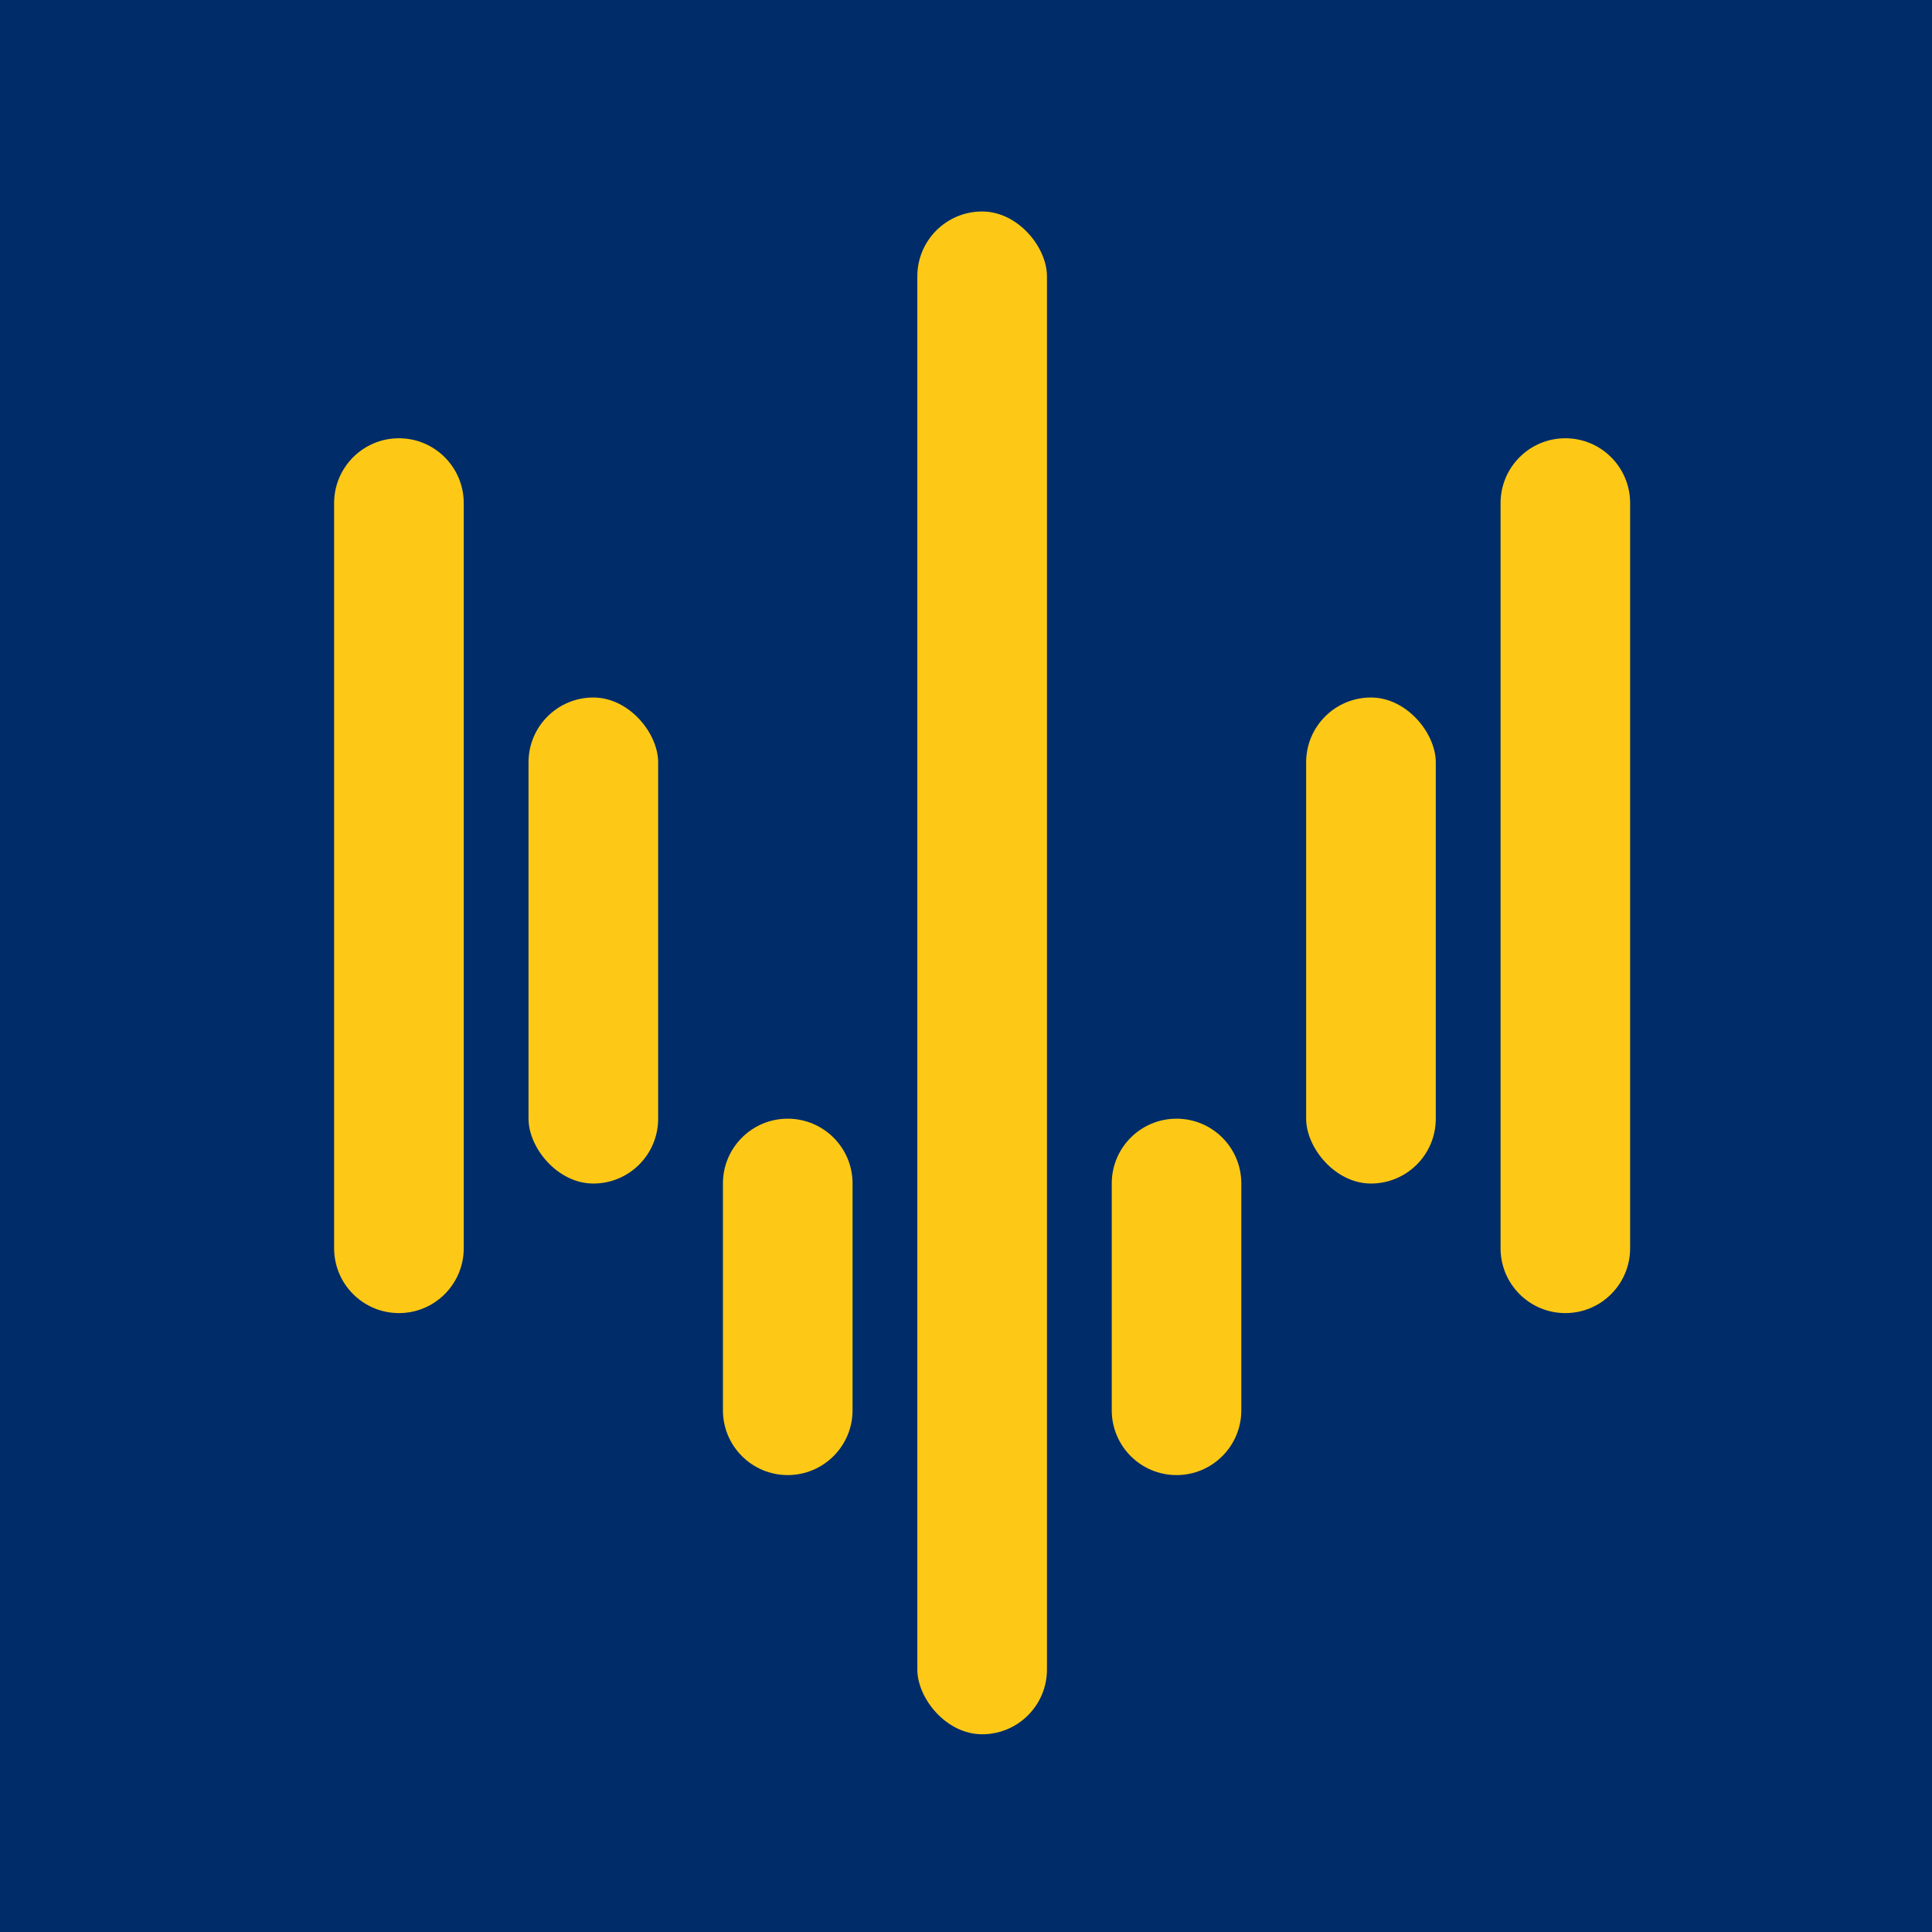
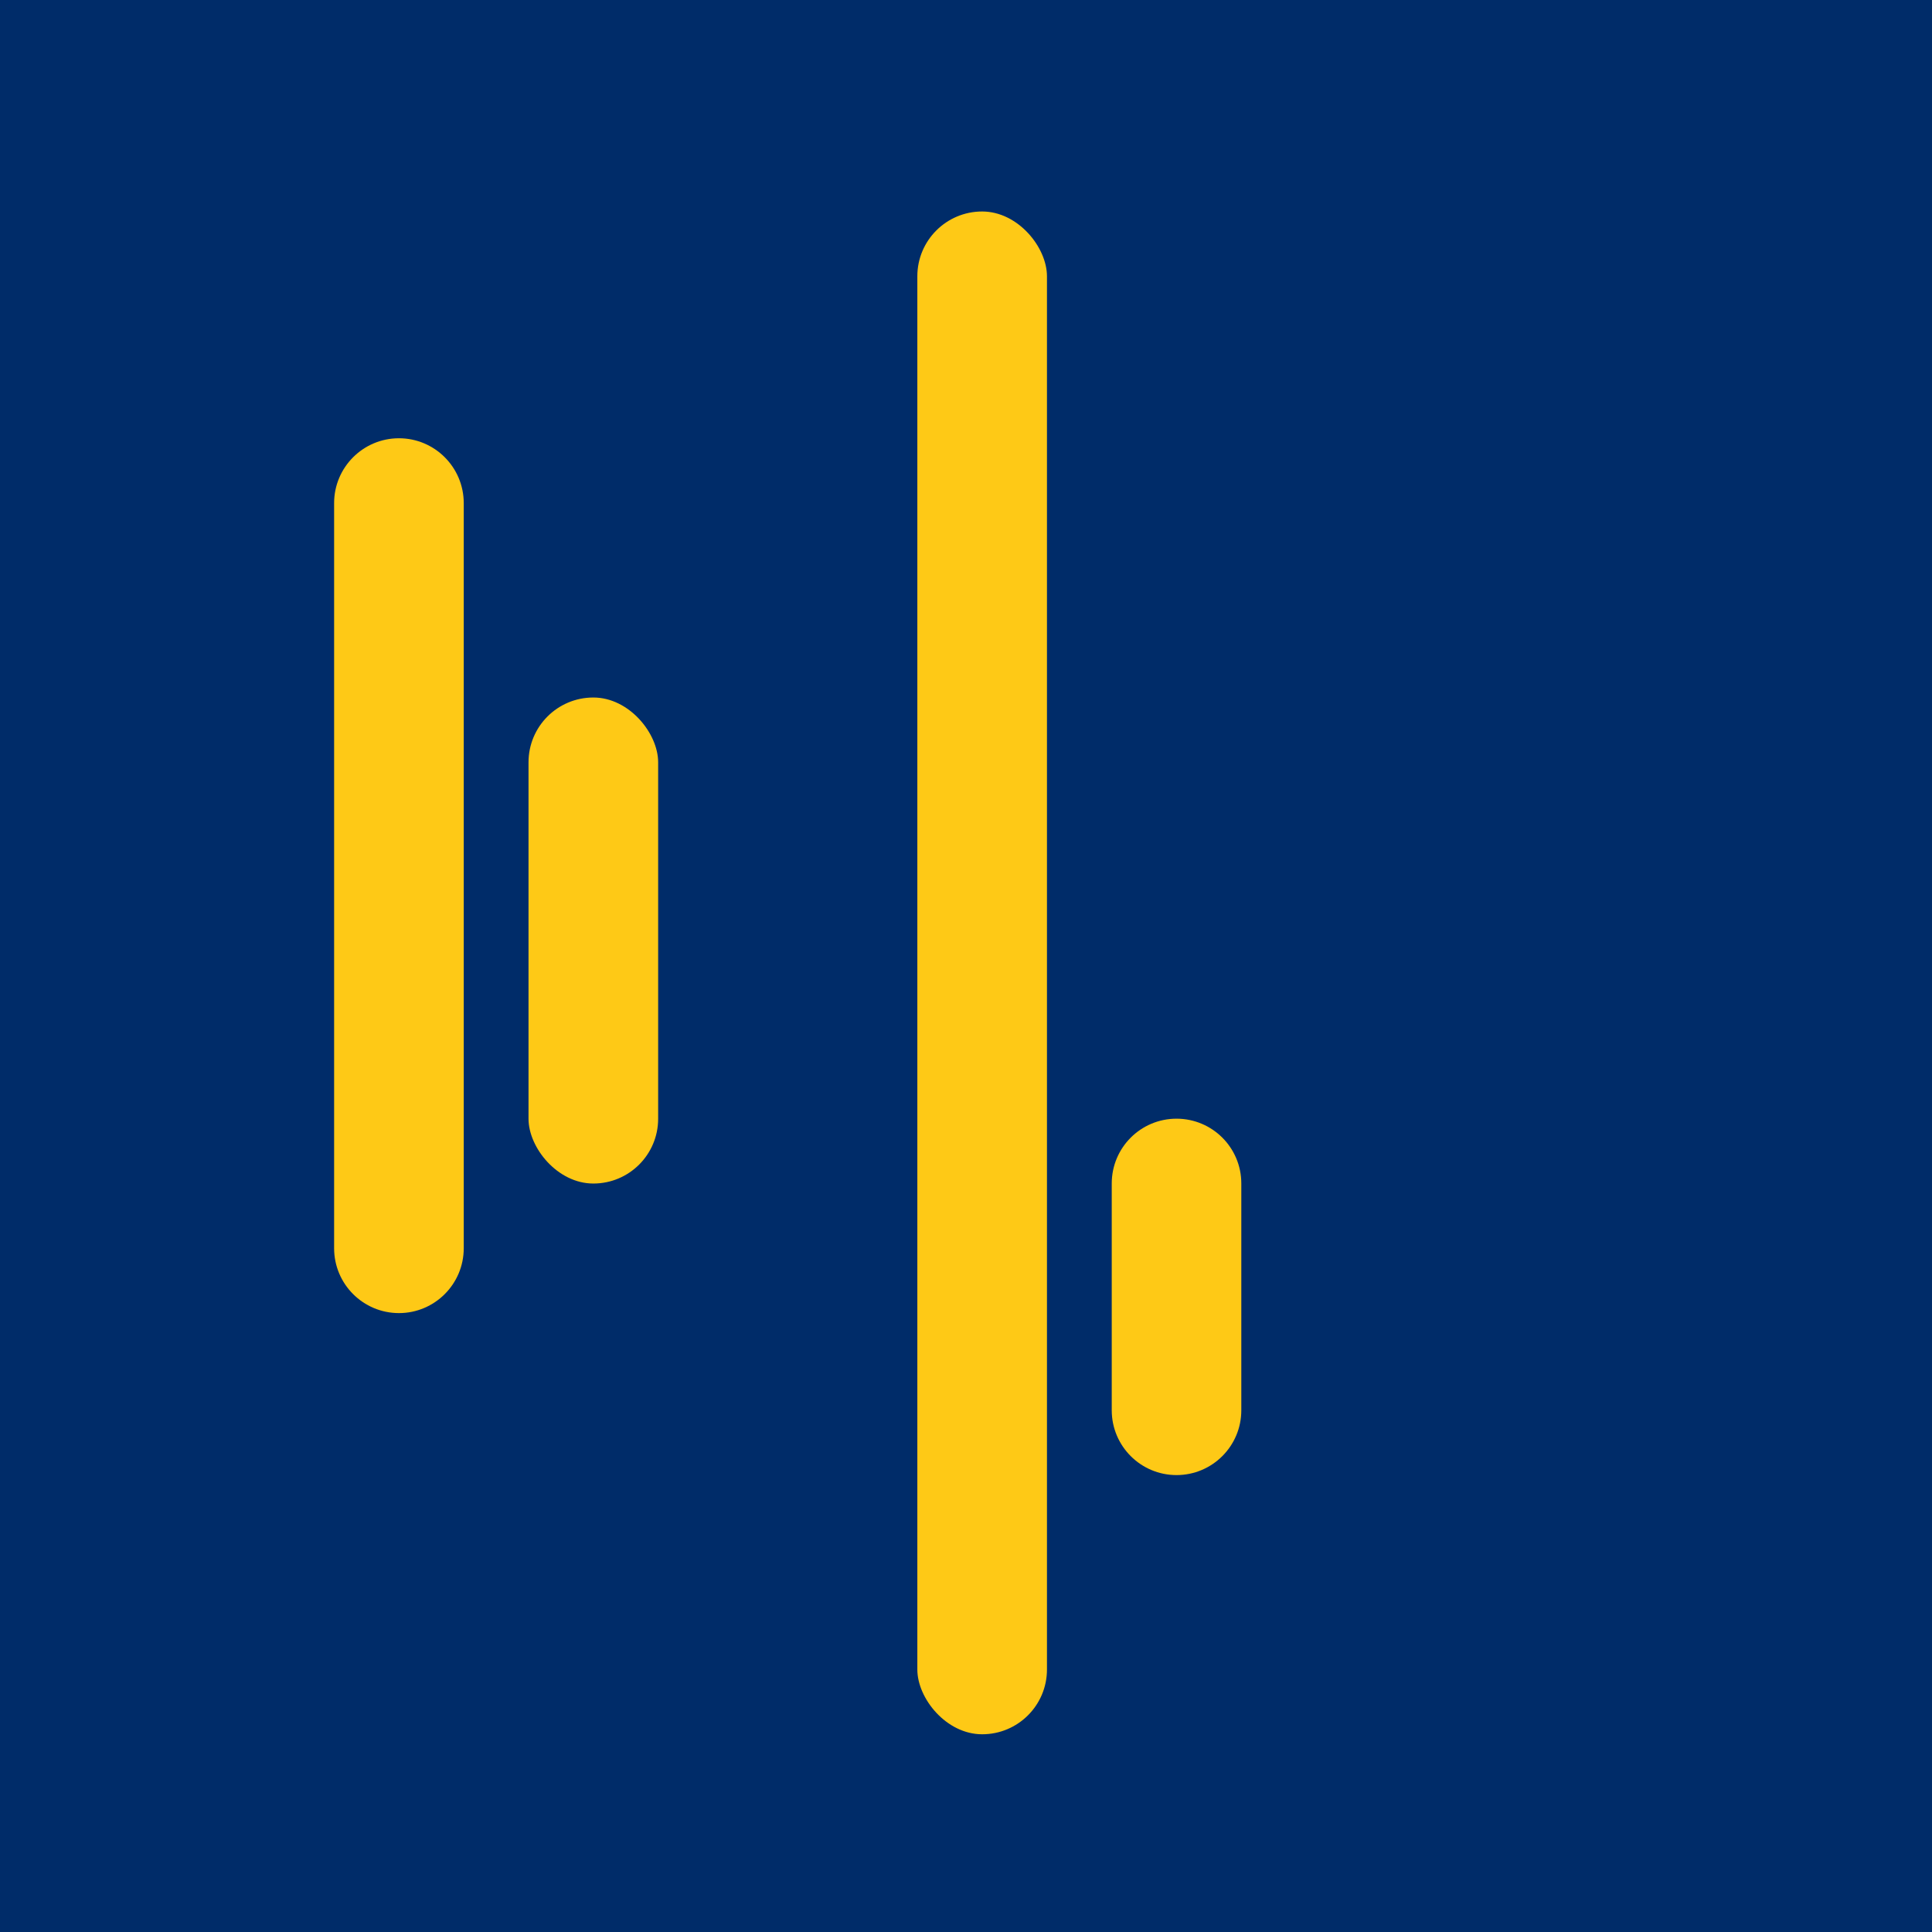
<svg xmlns="http://www.w3.org/2000/svg" width="32" height="32" viewBox="0 0 32 32" fill="none">
  <rect width="32" height="32" fill="#002C69" />
  <path d="M5.534 8.333C5.534 7.74 6.015 7.259 6.608 7.259C7.2 7.259 7.681 7.74 7.681 8.333V20.675C7.681 21.268 7.2 21.749 6.608 21.749C6.015 21.749 5.534 21.268 5.534 20.675V8.333Z" fill="#FEC916" />
-   <path d="M24.854 8.333C24.854 7.74 25.334 7.259 25.927 7.259C26.52 7.259 27 7.74 27 8.333V20.675C27 21.268 26.52 21.749 25.927 21.749C25.334 21.749 24.854 21.268 24.854 20.675V8.333Z" fill="#FEC916" />
  <rect x="15.194" y="3.503" width="2.147" height="25.222" rx="1.073" fill="#FEC916" />
-   <path d="M11.974 19.602C11.974 19.009 12.455 18.529 13.047 18.529C13.64 18.529 14.121 19.009 14.121 19.602V23.359C14.121 23.951 13.64 24.432 13.047 24.432C12.455 24.432 11.974 23.951 11.974 23.359V19.602Z" fill="#FEC916" />
  <rect x="8.754" y="11.553" width="2.147" height="8.05" rx="1.073" fill="#FEC916" />
  <path d="M18.414 19.602C18.414 19.009 18.894 18.529 19.487 18.529C20.08 18.529 20.56 19.009 20.56 19.602V23.359C20.56 23.951 20.08 24.432 19.487 24.432C18.894 24.432 18.414 23.951 18.414 23.359V19.602Z" fill="#FEC916" />
-   <rect x="21.634" y="11.553" width="2.147" height="8.05" rx="1.073" fill="#FEC916" />
</svg>